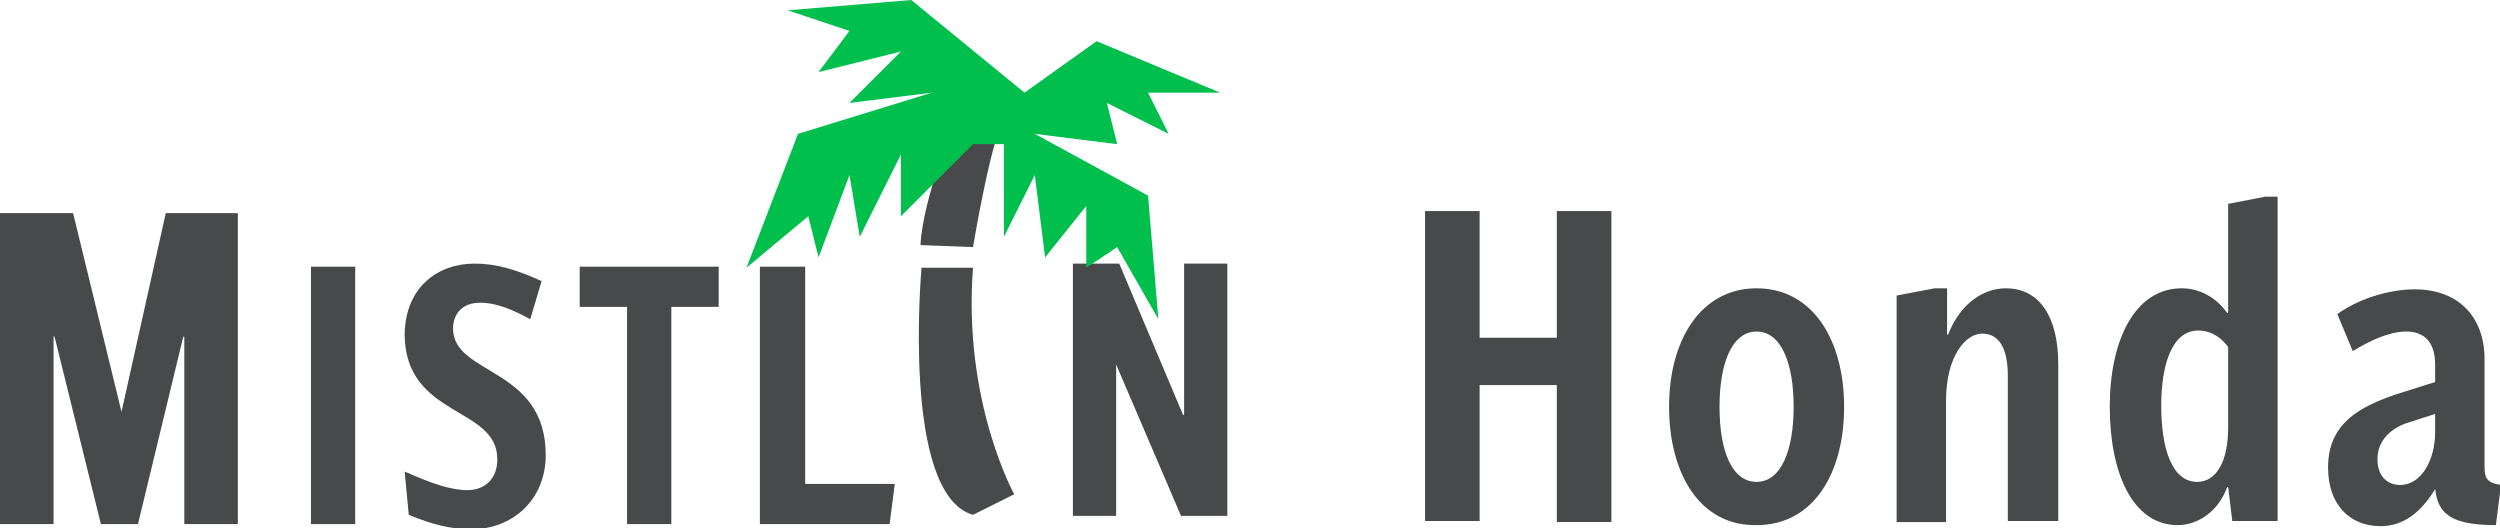
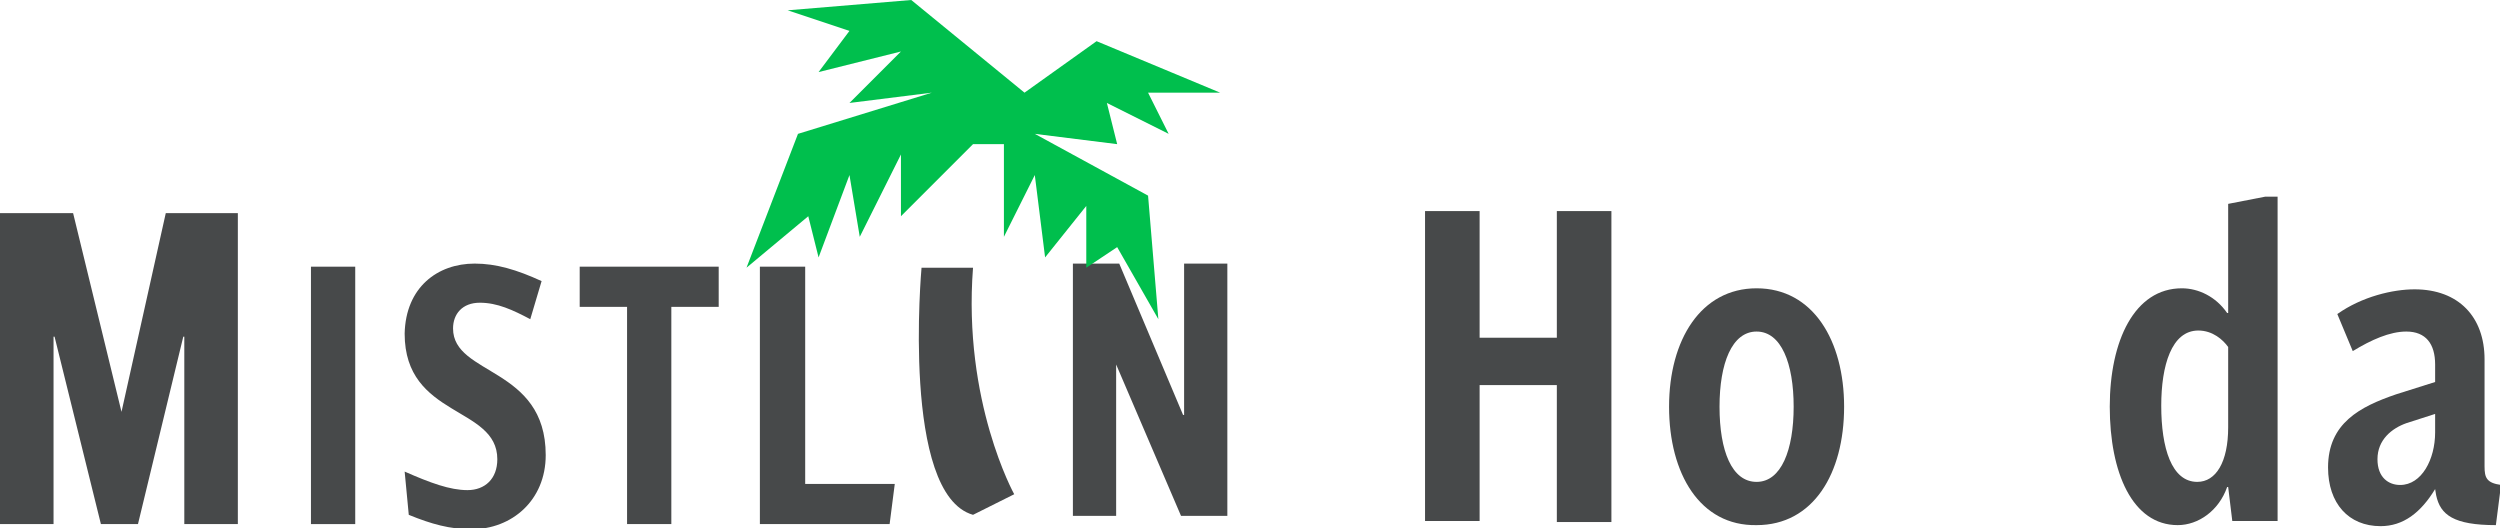
<svg xmlns="http://www.w3.org/2000/svg" id="Layer_1" x="0px" y="0px" viewBox="0 0 242.8 51.3" style="enable-background:new 0 0 242.8 51.3;" xml:space="preserve">
  <style type="text/css">	.st0{fill:#47494A;}	.st1{fill:#00BF4D;}</style>
  <path class="st0" d="M11.8,40L11.8,40l4.3-19.3h7v30.2h-5.2V32.7h-0.1l-4.4,18.2H9.8L5.3,32.7H5.2v18.2H0V20.7h7.1L11.8,40z" />
  <path class="st0" d="M34.5,50.9h-4.3v-25h4.3V50.9z" />
  <path class="st0" d="M46.1,25.6c2.1,0,4.1,0.6,6.5,1.7l-1.1,3.7c-1.7-0.9-3.2-1.6-4.9-1.6c-1.7,0-2.6,1.1-2.6,2.5 c0,4.6,9,3.7,9,12.3c0,4.4-3.3,7.2-7.2,7.2c-2.1,0-3.9-0.5-6.1-1.4l-0.4-4.2c2.5,1.1,4.4,1.8,6.1,1.8s2.9-1.1,2.9-3 c0-5.2-9-4-9-12.2C39.4,27.9,42.5,25.6,46.1,25.6z" />
  <path class="st0" d="M65.2,29.8v21.1h-4.3V29.8h-4.6v-3.9h13.5v3.9H65.2z" />
  <path class="st0" d="M78.2,25.9V47h8.7l-0.5,3.9H73.8v-25H78.2z" />
  <g>
    <g>
      <path class="st0" d="M108.4,35.4v14.7h-4.2V25.6h4.5l6.2,14.7h0.1V25.6h4.2v24.5h-4.5L108.4,35.4L108.4,35.4z" />
    </g>
  </g>
  <g>
    <path class="st0" d="M138.4,50.6V20.5h5.3v12.3h7.5V20.5h5.3v30.2h-5.3V37.4h-7.5v13.2H138.4z" />
    <path class="st0" d="M162.1,39.5c0-6.5,3.1-11.5,8.5-11.5c5.5,0,8.5,5.1,8.5,11.5c0,6.5-3,11.5-8.5,11.5  C165.1,51.1,162.1,46,162.1,39.5z M167,39.5c0,4.3,1.2,7.3,3.6,7.3c2.4,0,3.6-3.1,3.6-7.3s-1.2-7.3-3.6-7.3  C168.2,32.2,167,35.3,167,39.5z" />
-     <path class="st0" d="M187.9,28h1.2v4.5h0.1c1.2-3.1,3.5-4.5,5.6-4.5c3.3,0,5.1,2.8,5.1,7.4v15.2H195V36.5c0-2.6-0.8-4.1-2.5-4.1  c-1.6,0-3.5,2.2-3.5,6.5v11.8h-4.8V28.7L187.9,28z" />
-     <path class="st0" d="M220,19.1h1.2v31.5h-4.4l-0.4-3.3h-0.1c-0.8,2.3-2.8,3.7-4.8,3.7c-4.4,0-6.6-5.1-6.6-11.5  c0-6.4,2.4-11.5,7-11.5c1.6,0,3.3,0.8,4.4,2.4h0.1V19.8L220,19.1z M213.4,46.8c1.8,0,3-1.9,3-5.3v-7.8c-0.5-0.7-1.5-1.6-2.9-1.6  c-2.6,0-3.6,3.4-3.6,7.3C209.9,43.5,210.9,46.8,213.4,46.8z" />
+     <path class="st0" d="M220,19.1h1.2v31.5h-4.4l-0.4-3.3h-0.1c-0.8,2.3-2.8,3.7-4.8,3.7c-4.4,0-6.6-5.1-6.6-11.5  c0-6.4,2.4-11.5,7-11.5c1.6,0,3.3,0.8,4.4,2.4h0.1V19.8L220,19.1M213.4,46.8c1.8,0,3-1.9,3-5.3v-7.8c-0.5-0.7-1.5-1.6-2.9-1.6  c-2.6,0-3.6,3.4-3.6,7.3C209.9,43.5,210.9,46.8,213.4,46.8z" />
    <path class="st0" d="M236.5,47.5L236.5,47.5c-1.4,2.3-3.1,3.6-5.3,3.6c-3.1,0-5.1-2.2-5.1-5.7c0-4.3,3.1-5.9,6.6-7.1l3.8-1.2v-1.7  c0-2-0.9-3.2-2.8-3.2c-1.6,0-3.4,0.8-5.2,1.9l-1.5-3.6c2.4-1.7,5.4-2.4,7.5-2.4c4.3,0,6.8,2.7,6.8,6.8v10.4c0,1.1,0.2,1.6,1.6,1.8  l-0.5,3.9c-4.1,0-5.4-1-5.8-2.9L236.5,47.5z M236.5,40.2l-2.8,0.9c-1.4,0.5-2.8,1.6-2.8,3.5c0,1.8,1.1,2.5,2.2,2.5  c2.1,0,3.4-2.5,3.4-5.1V40.2z" />
  </g>
  <path class="st0" d="M89.5,26c0,0-2,22,5,24l4-2c0,0-5-9-4-22H89.5z" />
-   <path class="st0" d="M92.9,11.2c0,0-3.3,8.1-3.5,12.6l5.1,0.2c0,0,1.9-11.5,3.3-13L92.9,11.2z" />
  <polygon class="st1" points="77.5,13 72.5,26 78.5,21 79.5,25 82.5,17 83.5,23 87.5,15 87.5,21 94.5,14 97.5,14 97.5,23 100.5,17  101.5,25 105.5,20 105.5,26 108.5,24 112.5,31 111.5,19 100.5,13 108.5,14 107.5,10 113.5,13 111.5,9 118.5,9 106.5,4 99.5,9  88.5,0 76.5,1 82.5,3 79.5,7 87.5,5 82.5,10 90.5,9 " />
</svg>